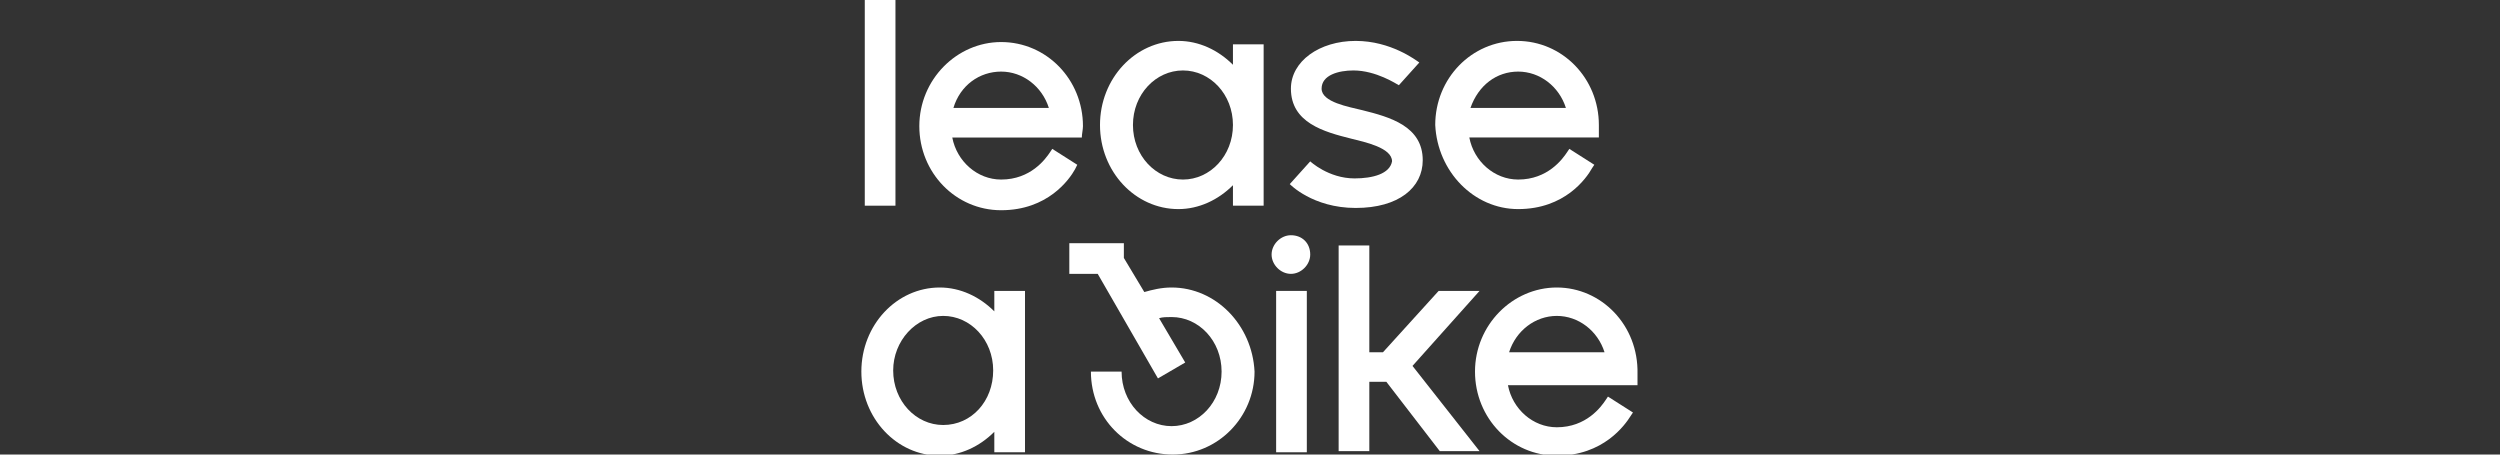
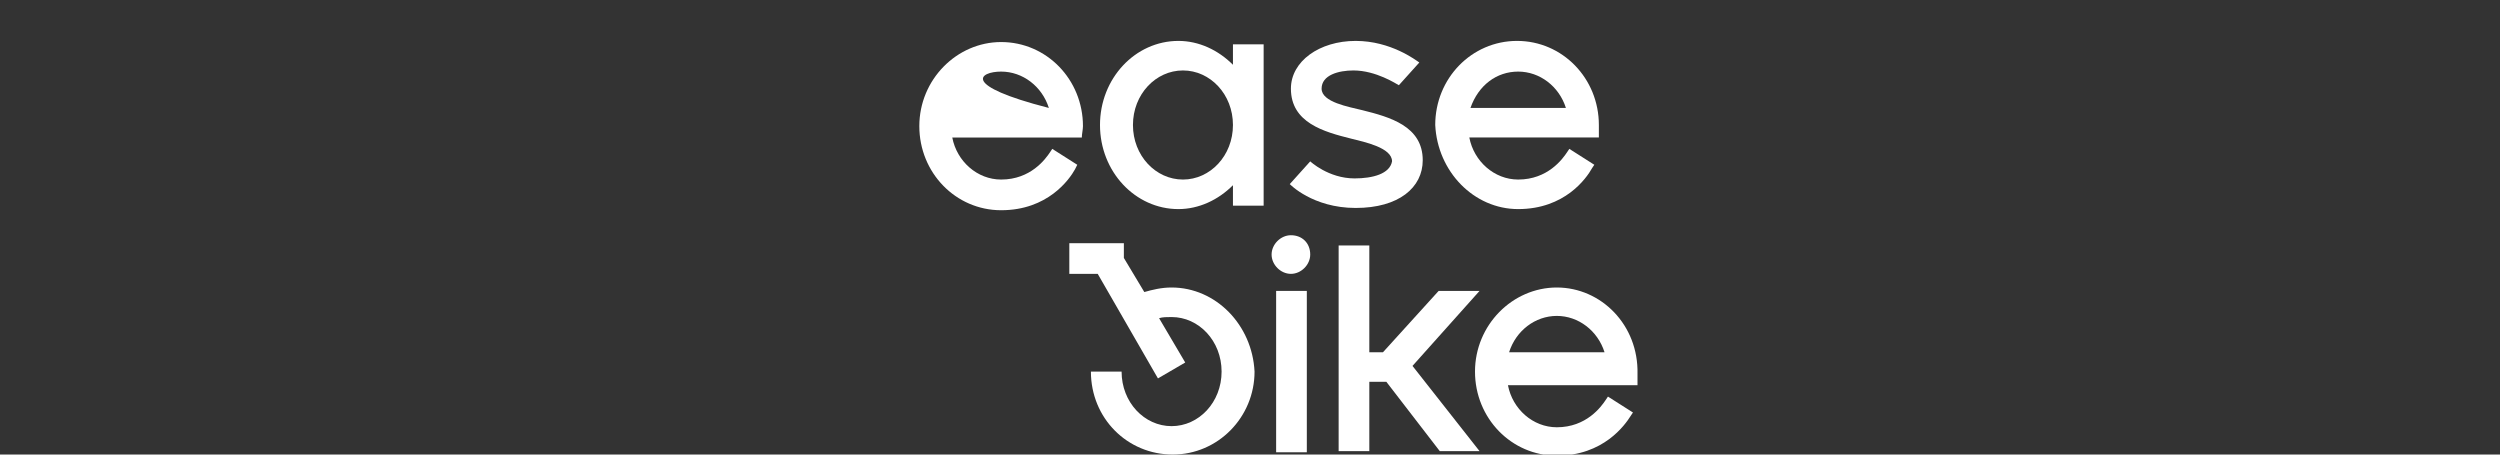
<svg xmlns="http://www.w3.org/2000/svg" id="Ebene_1" x="0px" y="0px" viewBox="0 0 220 40" style="enable-background:new 0 0 220 40;" xml:space="preserve">
  <rect x="0" y="0" width="220" height="40" fill="#333333" stroke="none" />
  <style type="text/css">	.st0{fill:#FFFFFF;}</style>
  <g>
    <rect x="112.3" y="25.6" class="st0" width="2.7" height="14.2" />
    <g>
      <path class="st0" d="M137,25.3c-3.9,0-7.2,3.3-7.2,7.4s3.2,7.4,7.2,7.4c4.1,0,6-2.7,6.5-3.5l0.2-0.3l-2.2-1.4l-0.2,0.3   c-0.4,0.6-1.7,2.4-4.3,2.4c-2.1,0-3.9-1.6-4.3-3.7h11.4v-0.3c0-0.2,0-0.4,0-0.7C144.2,28.6,140.9,25.3,137,25.3 M132.8,31   c0.6-1.9,2.3-3.2,4.2-3.2c1.9,0,3.6,1.3,4.2,3.2H132.8z" />
      <path class="st0" d="M108.5,5.7c-1.3-1.3-3-2.1-4.8-2.1c-3.8,0-6.9,3.3-6.9,7.4s3.1,7.4,6.9,7.4c1.8,0,3.5-0.8,4.8-2.1v1.8h2.7   V3.9h-2.7V5.7z M104.1,15.8c-2.4,0-4.4-2.1-4.4-4.8s2-4.8,4.4-4.8c2.4,0,4.4,2.1,4.4,4.8S106.5,15.8,104.1,15.8" />
-       <path class="st0" d="M94.8,14.5l-2.2-1.4l-0.2,0.3c-0.4,0.6-1.7,2.4-4.3,2.4c-2.1,0-3.9-1.6-4.3-3.7h11.4c0-0.3,0.1-0.7,0.1-1   c0-4.1-3.2-7.4-7.2-7.4c-3.9,0-7.2,3.3-7.2,7.4s3.2,7.4,7.2,7.4c4.1,0,6-2.7,6.5-3.6L94.8,14.5z M88.1,6.3c1.9,0,3.6,1.3,4.2,3.2   h-8.4C84.5,7.5,86.2,6.3,88.1,6.3" />
-       <rect x="76.1" class="st0" width="2.7" height="18.1" />
+       <path class="st0" d="M94.8,14.5l-2.2-1.4l-0.2,0.3c-0.4,0.6-1.7,2.4-4.3,2.4c-2.1,0-3.9-1.6-4.3-3.7h11.4c0-0.3,0.1-0.7,0.1-1   c0-4.1-3.2-7.4-7.2-7.4c-3.9,0-7.2,3.3-7.2,7.4s3.2,7.4,7.2,7.4c4.1,0,6-2.7,6.5-3.6L94.8,14.5z M88.1,6.3c1.9,0,3.6,1.3,4.2,3.2   C84.5,7.5,86.2,6.3,88.1,6.3" />
      <path class="st0" d="M133.6,18.4c4.1,0,6-2.7,6.5-3.6l0.2-0.3l-2.2-1.4l-0.2,0.3c-0.4,0.6-1.7,2.4-4.3,2.4c-2.1,0-3.9-1.6-4.3-3.7   h11.4v-0.4c0-0.2,0-0.4,0-0.7c0-4.1-3.2-7.4-7.2-7.4s-7.2,3.3-7.2,7.4C126.5,15.1,129.7,18.4,133.6,18.4 M133.6,6.3   c1.9,0,3.6,1.3,4.2,3.2h-8.4C130.1,7.5,131.7,6.3,133.6,6.3" />
      <path class="st0" d="M113.6,20.7c-0.9,0-1.7,0.8-1.7,1.7s0.8,1.7,1.7,1.7s1.7-0.8,1.7-1.7C115.3,21.4,114.6,20.7,113.6,20.7" />
      <path class="st0" d="M119.2,15.7c-2.3,0-3.9-1.5-3.9-1.5l-1.8,2c0,0,2,2.1,5.8,2.1c3.8,0,5.9-1.8,5.9-4.2c0-3-2.9-3.8-5.3-4.4   c-1.2-0.3-3.6-0.7-3.6-1.9s1.5-1.6,2.8-1.6c2,0,3.8,1.2,4,1.3l1.8-2c-0.3-0.2-2.5-1.9-5.6-1.9c-3.2,0-5.7,1.8-5.7,4.2   c0,3,2.9,3.8,5.3,4.4c1.2,0.3,3.6,0.8,3.6,2C122.3,15.3,120.8,15.7,119.2,15.7" />
      <path class="st0" d="M103.1,25.3c-0.9,0-1.7,0.2-2.4,0.4l-1.8-3v-1.3h-4.8v2.7h2.5l5.3,9.2l2.4-1.4L102,28   c0.3-0.1,0.7-0.1,1.1-0.1c2.4,0,4.4,2.1,4.4,4.8s-2,4.8-4.4,4.8c-2.4,0-4.4-2.1-4.4-4.8H96c0,4.1,3.2,7.3,7.2,7.3s7.2-3.3,7.2-7.3   C110.2,28.6,107,25.3,103.1,25.3" />
      <polygon class="st0" points="130.2,25.6 126.6,25.6 121.7,31 120.5,31 120.5,21.6 117.8,21.6 117.8,39.7 120.5,39.7 120.5,33.6    122,33.6 126.7,39.7 130.2,39.7 124.3,32.2   " />
-       <path class="st0" d="M87.5,27.4c-1.3-1.3-3-2.1-4.8-2.1c-3.8,0-6.9,3.3-6.9,7.4s3.1,7.4,6.9,7.4c1.8,0,3.5-0.8,4.8-2.1v1.8h2.7   V25.6h-2.7V27.4L87.5,27.4z M83,37.4c-2.4,0-4.4-2.1-4.4-4.8c0-2.6,2-4.8,4.4-4.8s4.4,2.1,4.4,4.8S85.5,37.4,83,37.4" />
    </g>
  </g>
</svg>